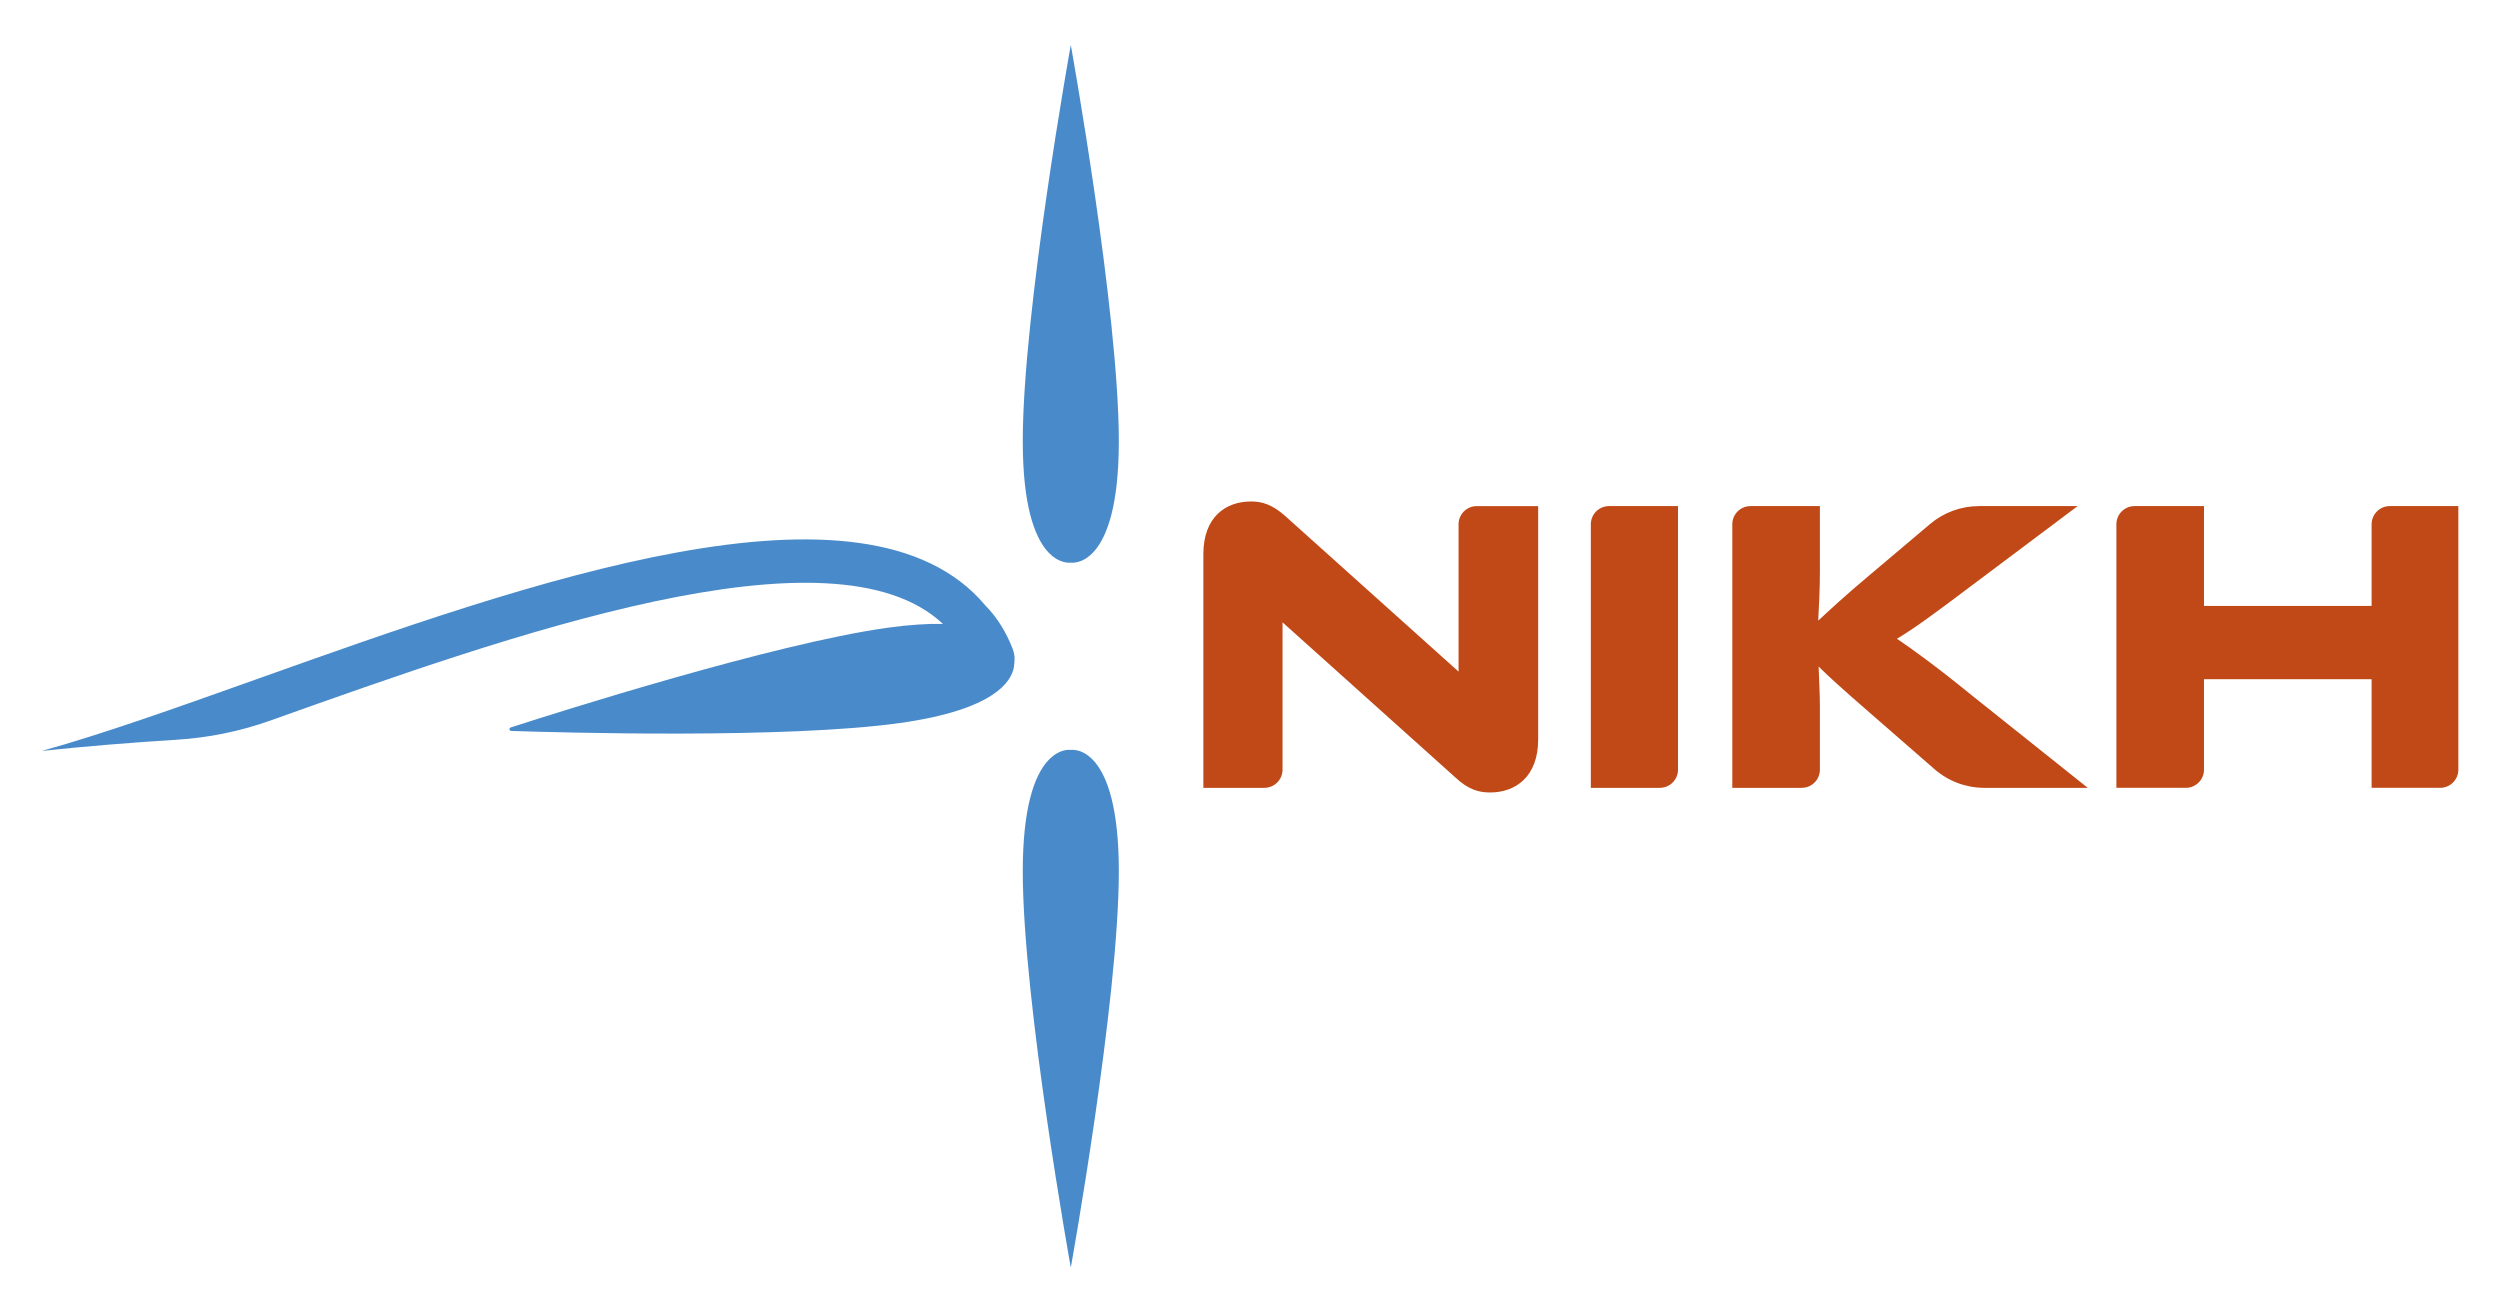
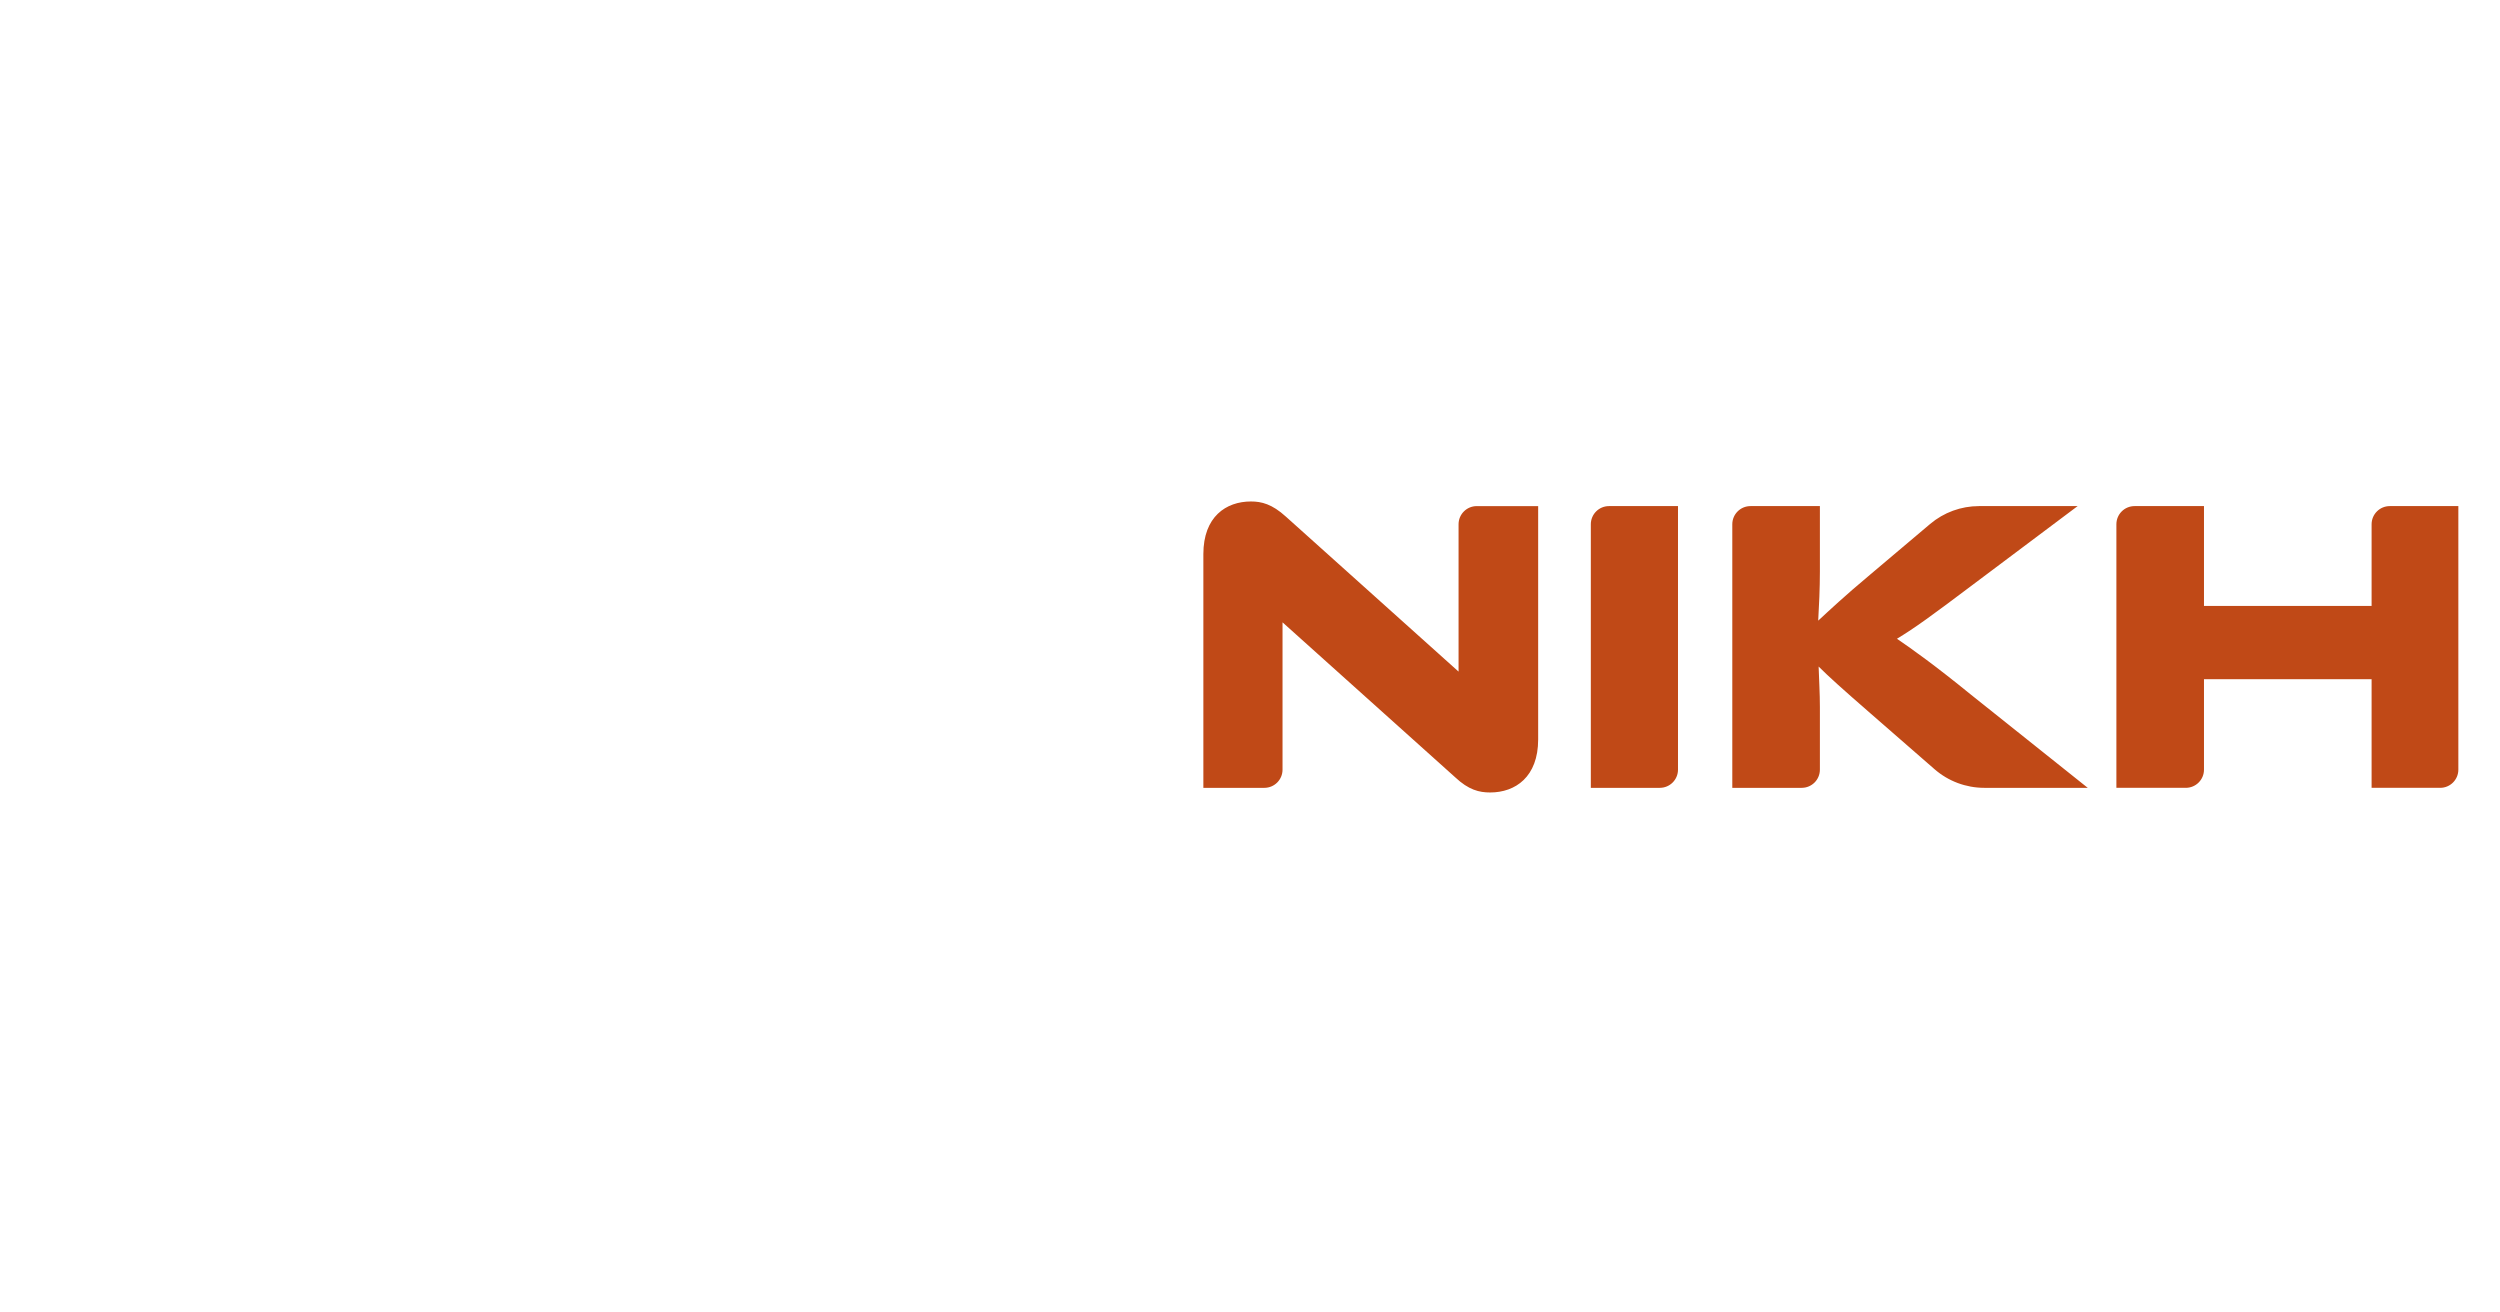
<svg xmlns="http://www.w3.org/2000/svg" width="600" height="315" version="1.1">
  <path d="m585.64 189.08h-16.457v-26.075h-40.227v21.712c0 2.409-1.954 4.363-4.363 4.363h-16.659v-63.254c0-2.409 1.952-4.363 4.363-4.363h16.659v23.954h40.227v-19.59c0-2.409 1.954-4.363 4.363-4.363h16.457v63.254c0 2.409-1.954 4.363-4.363 4.363m-84.584 0h-24.822c-4.392 0-8.636-1.588-11.948-4.475l-15.28-13.315c-6.974-6.063-10.208-8.995-12.534-11.318 0.101 3.134 0.303 6.469 0.303 9.704v15.041c0 2.409-1.952 4.363-4.363 4.363h-16.659v-63.254c0-2.409 1.954-4.363 4.363-4.363h16.659v15.668c0 4.143-0.202 8.286-0.404 11.825 2.629-2.427 6.267-5.864 12.434-11.018l14.423-12.181c3.282-2.772 7.438-4.294 11.735-4.294h23.669l-25.874 19.407c-8.995 6.772-13.14 9.805-17.487 12.431 3.843 2.629 9.098 6.368 17.79 13.443zm-102.7 0h-16.558v-63.254c0-2.409 1.952-4.363 4.363-4.363h16.558v63.254c0 2.409-1.954 4.363-4.363 4.363m-49.107-2.526-41.441-37.194v35.359c0 2.409-1.952 4.363-4.363 4.363h-14.638v-56.094c0-8.995 5.46-12.635 11.422-12.635 2.526 0 5.054 0.608 8.389 3.641l41.438 37.192v-35.357c0-2.409 1.954-4.363 4.363-4.363h14.741v55.993c0 8.995-5.46 12.734-11.523 12.734-2.629 0-5.154-0.605-8.389-3.638" fill="#c04917" />
-   <path d="m268.52 105.88c0-31.126-11.528-95.1-11.528-95.1s-11.528 63.974-11.528 95.1 11.528 29.151 11.528 29.151 11.528 1.976 11.528-29.151m-25.165 54.137c0.136-1.646 0.375-2.326-0.341-4.371-1.482-3.805-3.638-7.422-6.527-10.338-28.8-34.393-109.84-5.497-174.98 17.729-19.067 6.798-37.173 13.251-51.503 17.187 10.383-1.094 21.165-1.992 32.274-2.677 7.717-0.475 15.344-2.021 22.628-4.618 0.037-0.013 0.077-0.027 0.114-0.043 57.162-20.379 134.81-48.061 161.28-23.149-3.651-0.072-8.073 0.186-13.464 0.945-27.292 3.837-78.826 20.212-90.275 23.914-0.457 0.146-0.364 0.813 0.117 0.829 12.025 0.401 66.077 1.928 93.368-1.912 22.513-3.164 26.733-9.905 27.308-13.496zm2.108 49.113c0 31.124 11.528 95.097 11.528 95.097s11.528-63.974 11.528-95.097c0-31.126-11.528-29.151-11.528-29.151s-11.528-1.976-11.528 29.151" fill="#498bca" />
</svg>